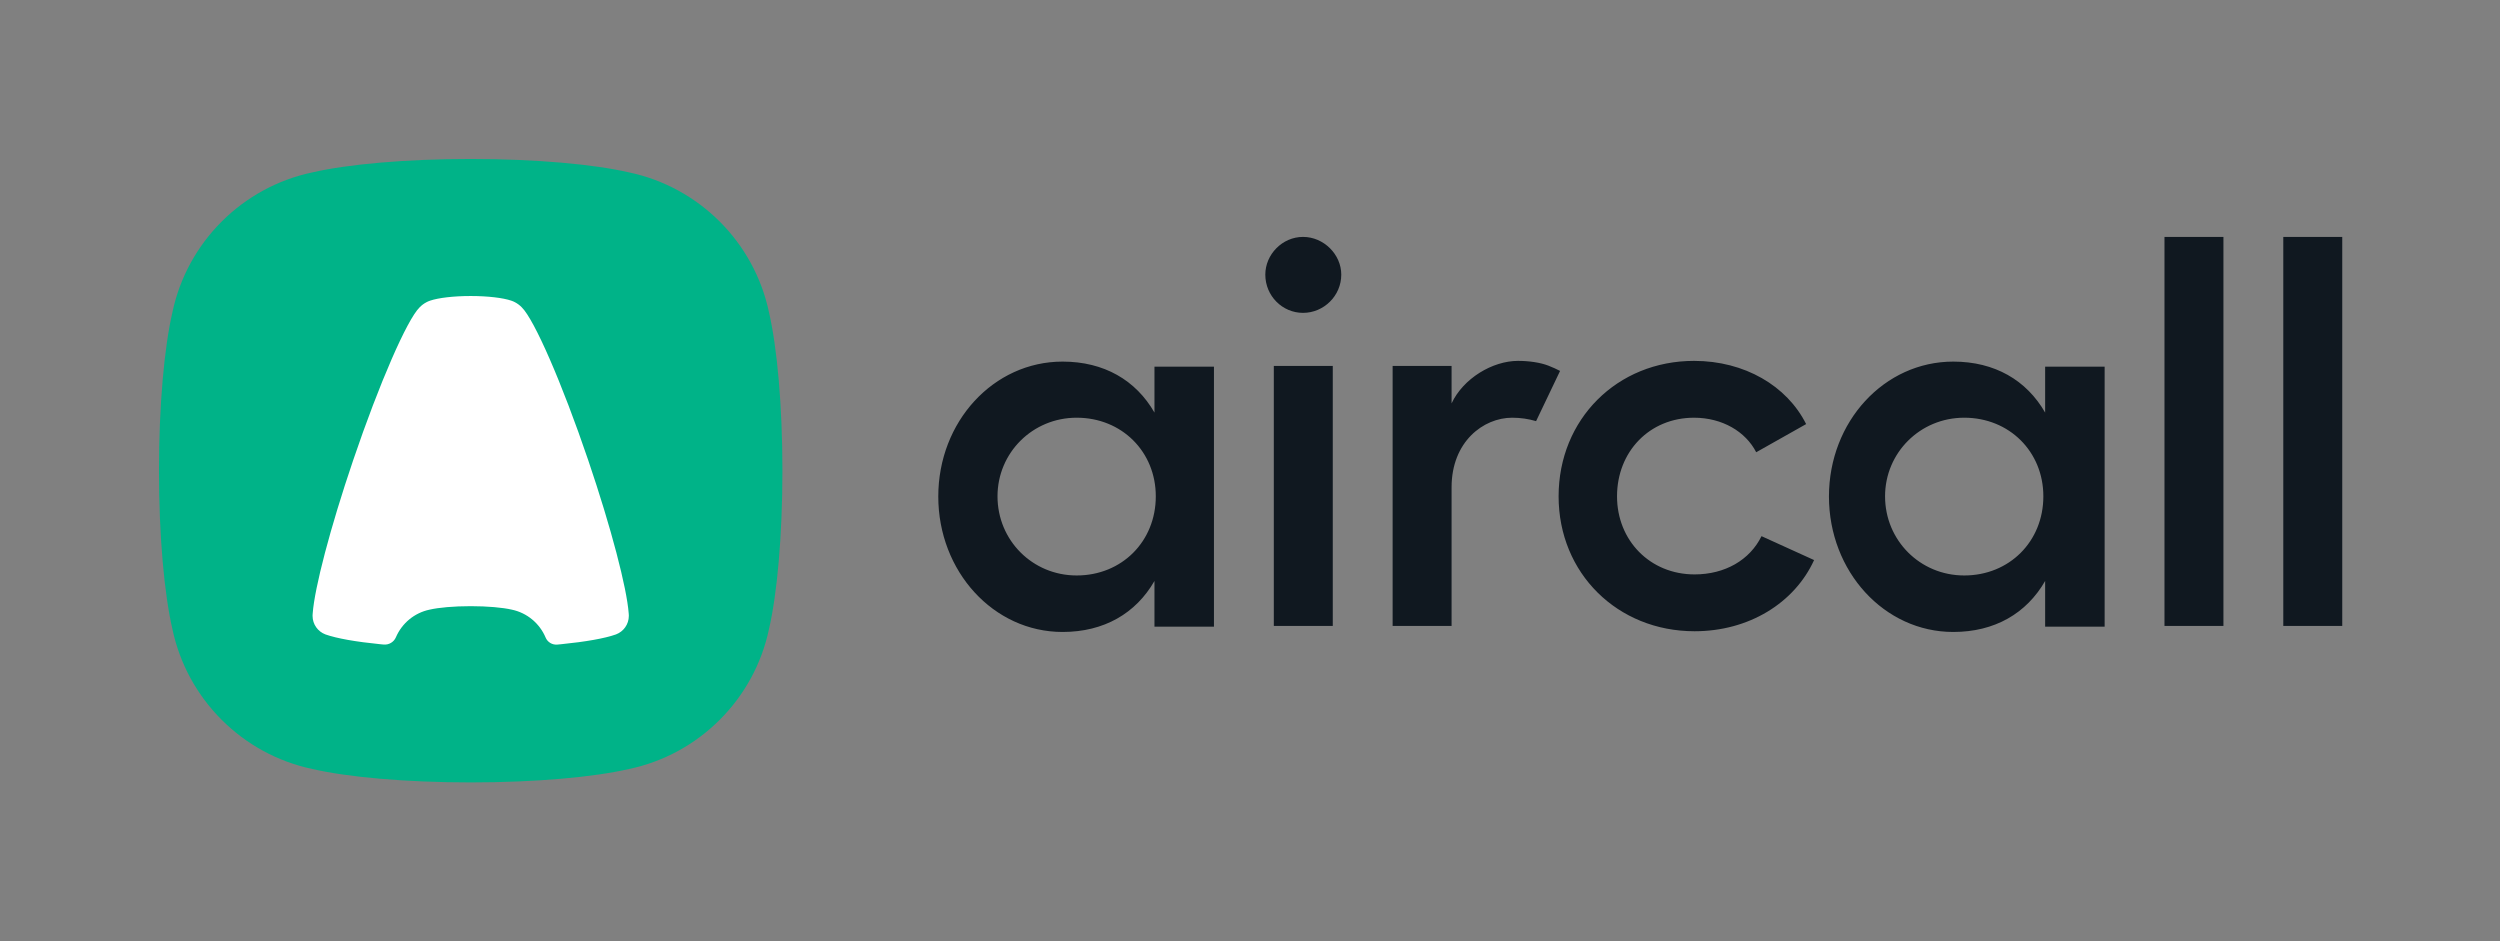
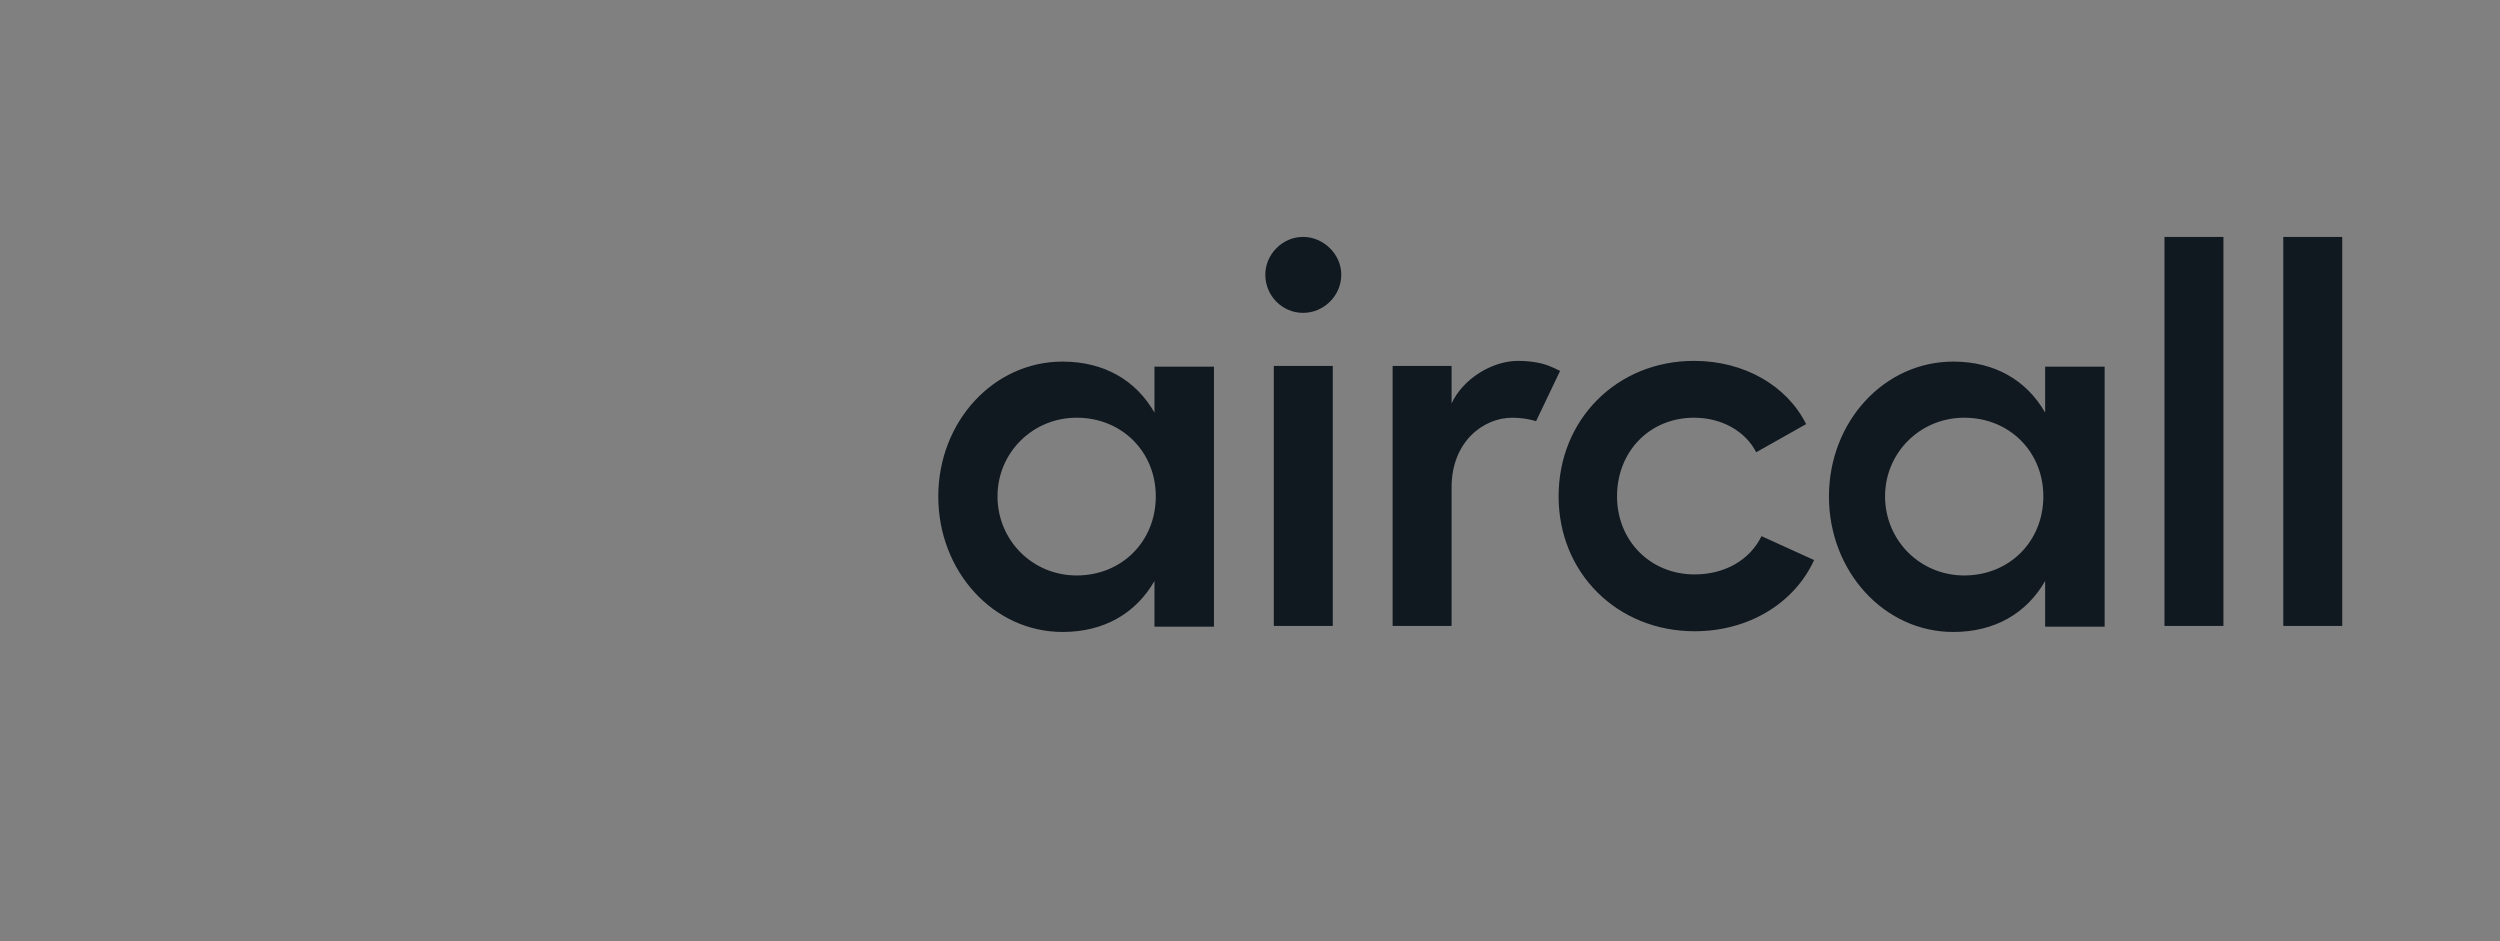
<svg xmlns="http://www.w3.org/2000/svg" xmlns:xlink="http://www.w3.org/1999/xlink" width="802px" height="302px" viewBox="0 0 802 302" version="1.1">
  <rect x="0" y="0" width="802" height="302" fill="#808080" stroke="none" />
  <title>grid</title>
  <desc>Created with Sketch.</desc>
  <defs>
-     <path d="M150.781,4.302 C139.501,1.698 120.961,0 100,0 C79.039,0 60.499,1.698 49.219,4.302 C26.731,9.021 9.021,26.731 4.302,49.219 C1.698,60.499 -2.21039322e-15,79.039 0,100 C2.21039322e-15,120.961 1.698,139.501 4.302,150.781 C9.021,173.269 26.731,190.979 49.219,195.698 C60.499,198.302 79.039,200 100,200 C120.961,200 139.501,198.302 150.781,195.698 C173.269,190.979 190.979,173.269 195.698,150.781 C198.302,139.501 200,120.961 200,100 C200,79.039 198.302,60.499 195.698,49.219 C190.979,26.731 173.269,9.021 150.781,4.302 Z" id="path-1" />
-   </defs>
+     </defs>
  <g id="book" stroke="none" stroke-width="1" fill="none" fill-rule="evenodd">
    <g id="slide_07" transform="translate(-230, -233)">
      <g id="logo" transform="translate(230, 233)">
        <g id="icon" style="mix-blend-mode: multiply;" transform="translate(51, 51)">
          <mask id="mask-2" fill="white">
            <use xlink:href="#path-1" />
          </mask>
          <use id="bg" fill="#00B388" xlink:href="#path-1" />
-           <path d="M124.03,153.525 C122.132,149.008 118.104,145.607 113.203,144.578 C110.27,143.901 105.45,143.46 100,143.46 C94.55,143.46 89.73,143.901 86.797,144.578 C81.931,145.599 77.926,148.96 76.011,153.429 C76.011,153.429 76.011,153.429 76.011,153.429 L76.011,153.429 C75.347,154.979 73.76,155.924 72.08,155.77 C71.661,155.732 71.3,155.697 70.995,155.667 C63.153,154.886 56.989,153.797 53.408,152.525 C53.402,152.522 53.395,152.519 53.386,152.516 C50.983,151.613 49.273,149.294 49.273,146.575 C49.273,146.507 49.274,146.44 49.276,146.373 C49.282,146.263 49.288,146.152 49.295,146.038 C49.298,146.012 49.3,145.987 49.302,145.961 C49.309,145.89 49.313,145.821 49.315,145.755 C49.926,137.593 54.882,118.485 62.286,96.675 C70.75,71.741 79.601,51.556 83.592,47.619 C83.594,47.616 83.596,47.614 83.598,47.611 C84.229,46.955 84.964,46.4 85.777,45.971 C86.094,45.79 86.496,45.617 86.973,45.453 C86.985,45.449 86.998,45.445 87.01,45.441 C89.633,44.554 94.466,43.96 99.995,43.96 L100,43.96 C105.534,43.96 110.367,44.554 112.985,45.439 L112.99,45.441 C113.002,45.445 113.015,45.449 113.027,45.453 C113.504,45.617 113.906,45.79 114.223,45.971 C115.036,46.4 115.771,46.955 116.402,47.611 C116.404,47.614 116.406,47.616 116.408,47.619 C120.399,51.556 129.25,71.741 137.714,96.675 C145.118,118.485 150.074,137.593 150.685,145.755 C150.687,145.821 150.691,145.89 150.698,145.961 C150.7,145.987 150.702,146.012 150.705,146.038 C150.712,146.152 150.718,146.263 150.724,146.373 C150.726,146.44 150.727,146.507 150.727,146.575 C150.727,149.294 149.017,151.613 146.614,152.516 C146.605,152.519 146.598,152.522 146.592,152.525 C143.014,153.796 136.858,154.884 129.026,155.665 C128.684,155.699 128.271,155.738 127.786,155.782 L127.786,155.782 C126.176,155.929 124.656,155.016 124.03,153.525 C124.03,153.525 124.03,153.525 124.03,153.525 Z" id="Path" fill="#FFFFFF" fill-rule="nonzero" mask="url(#mask-2)" />
        </g>
        <path d="M370.353,117.63 L389.438,117.63 L389.438,201.03 L370.353,201.03 L370.353,186.375 C364.389,196.77 354.165,202.734 340.874,202.734 C318.722,202.734 301,183.308 301,159.282 C301,135.255 318.722,116 340.874,116 C354.165,116 364.389,121.964 370.353,132.358 L370.353,117.63 Z M656.081,117.63 L675.166,117.63 L675.166,201.03 L656.081,201.03 L656.081,186.375 C650.117,196.77 639.893,202.734 626.602,202.734 C604.45,202.734 586.728,183.308 586.728,159.282 C586.728,135.255 604.45,116 626.602,116 C639.893,116 650.117,121.964 656.081,132.358 L656.081,117.63 Z M345.39,184.609 C359.874,184.609 370.779,173.703 370.779,159.219 C370.779,144.906 359.874,134 345.39,134 C331.246,134 320,145.246 320,159.219 C320,173.362 331.246,184.609 345.39,184.609 Z M630.118,184.609 C644.602,184.609 655.507,173.703 655.507,159.219 C655.507,144.906 644.602,134 630.118,134 C615.974,134 604.728,145.246 604.728,159.219 C604.728,173.362 615.974,184.609 630.118,184.609 Z M418.012,76 C424.658,76 430.281,81.623 430.281,88.098 C430.281,94.914 424.658,100.367 418.012,100.367 C411.366,100.367 405.914,94.914 405.914,88.098 C405.914,81.623 411.366,76 418.012,76 Z M408.64,117.4 L427.554,117.4 L427.554,200.8 L408.64,200.8 L408.64,117.4 Z M486.968,115.77 C490.612,115.77 494.12,116.311 496.65,117.273 C498.139,117.839 499.452,118.464 500.472,118.993 L492.775,135.106 C490.349,134.371 487.722,134.003 485.094,134.003 C475.892,134.003 465.668,141.671 465.668,156.326 L465.668,200.8 L446.754,200.8 L446.754,117.4 L465.668,117.4 L465.668,129.402 C469.417,121.394 478.789,115.77 486.968,115.77 Z M581.962,179.67 C575.658,193.473 561.003,202.504 543.622,202.504 C518.914,202.504 500,183.93 500,159.222 C500,134.514 518.744,115.77 543.452,115.77 C559.64,115.77 573.272,123.779 579.406,136.048 L563.389,145.079 C559.981,138.434 552.483,134.003 543.452,134.003 C529.138,134.003 518.744,144.909 518.744,159.222 C518.744,173.366 529.309,184.271 543.622,184.271 C553.335,184.271 561.344,179.67 565.093,172.002 L581.962,179.67 Z M713.279,76 L713.279,200.8 L694.365,200.8 L694.365,76 L713.279,76 Z M751.393,76 L751.393,200.8 L732.479,200.8 L732.479,76 L751.393,76 Z" id="woodmark" fill="#101820" />
      </g>
    </g>
  </g>
</svg>